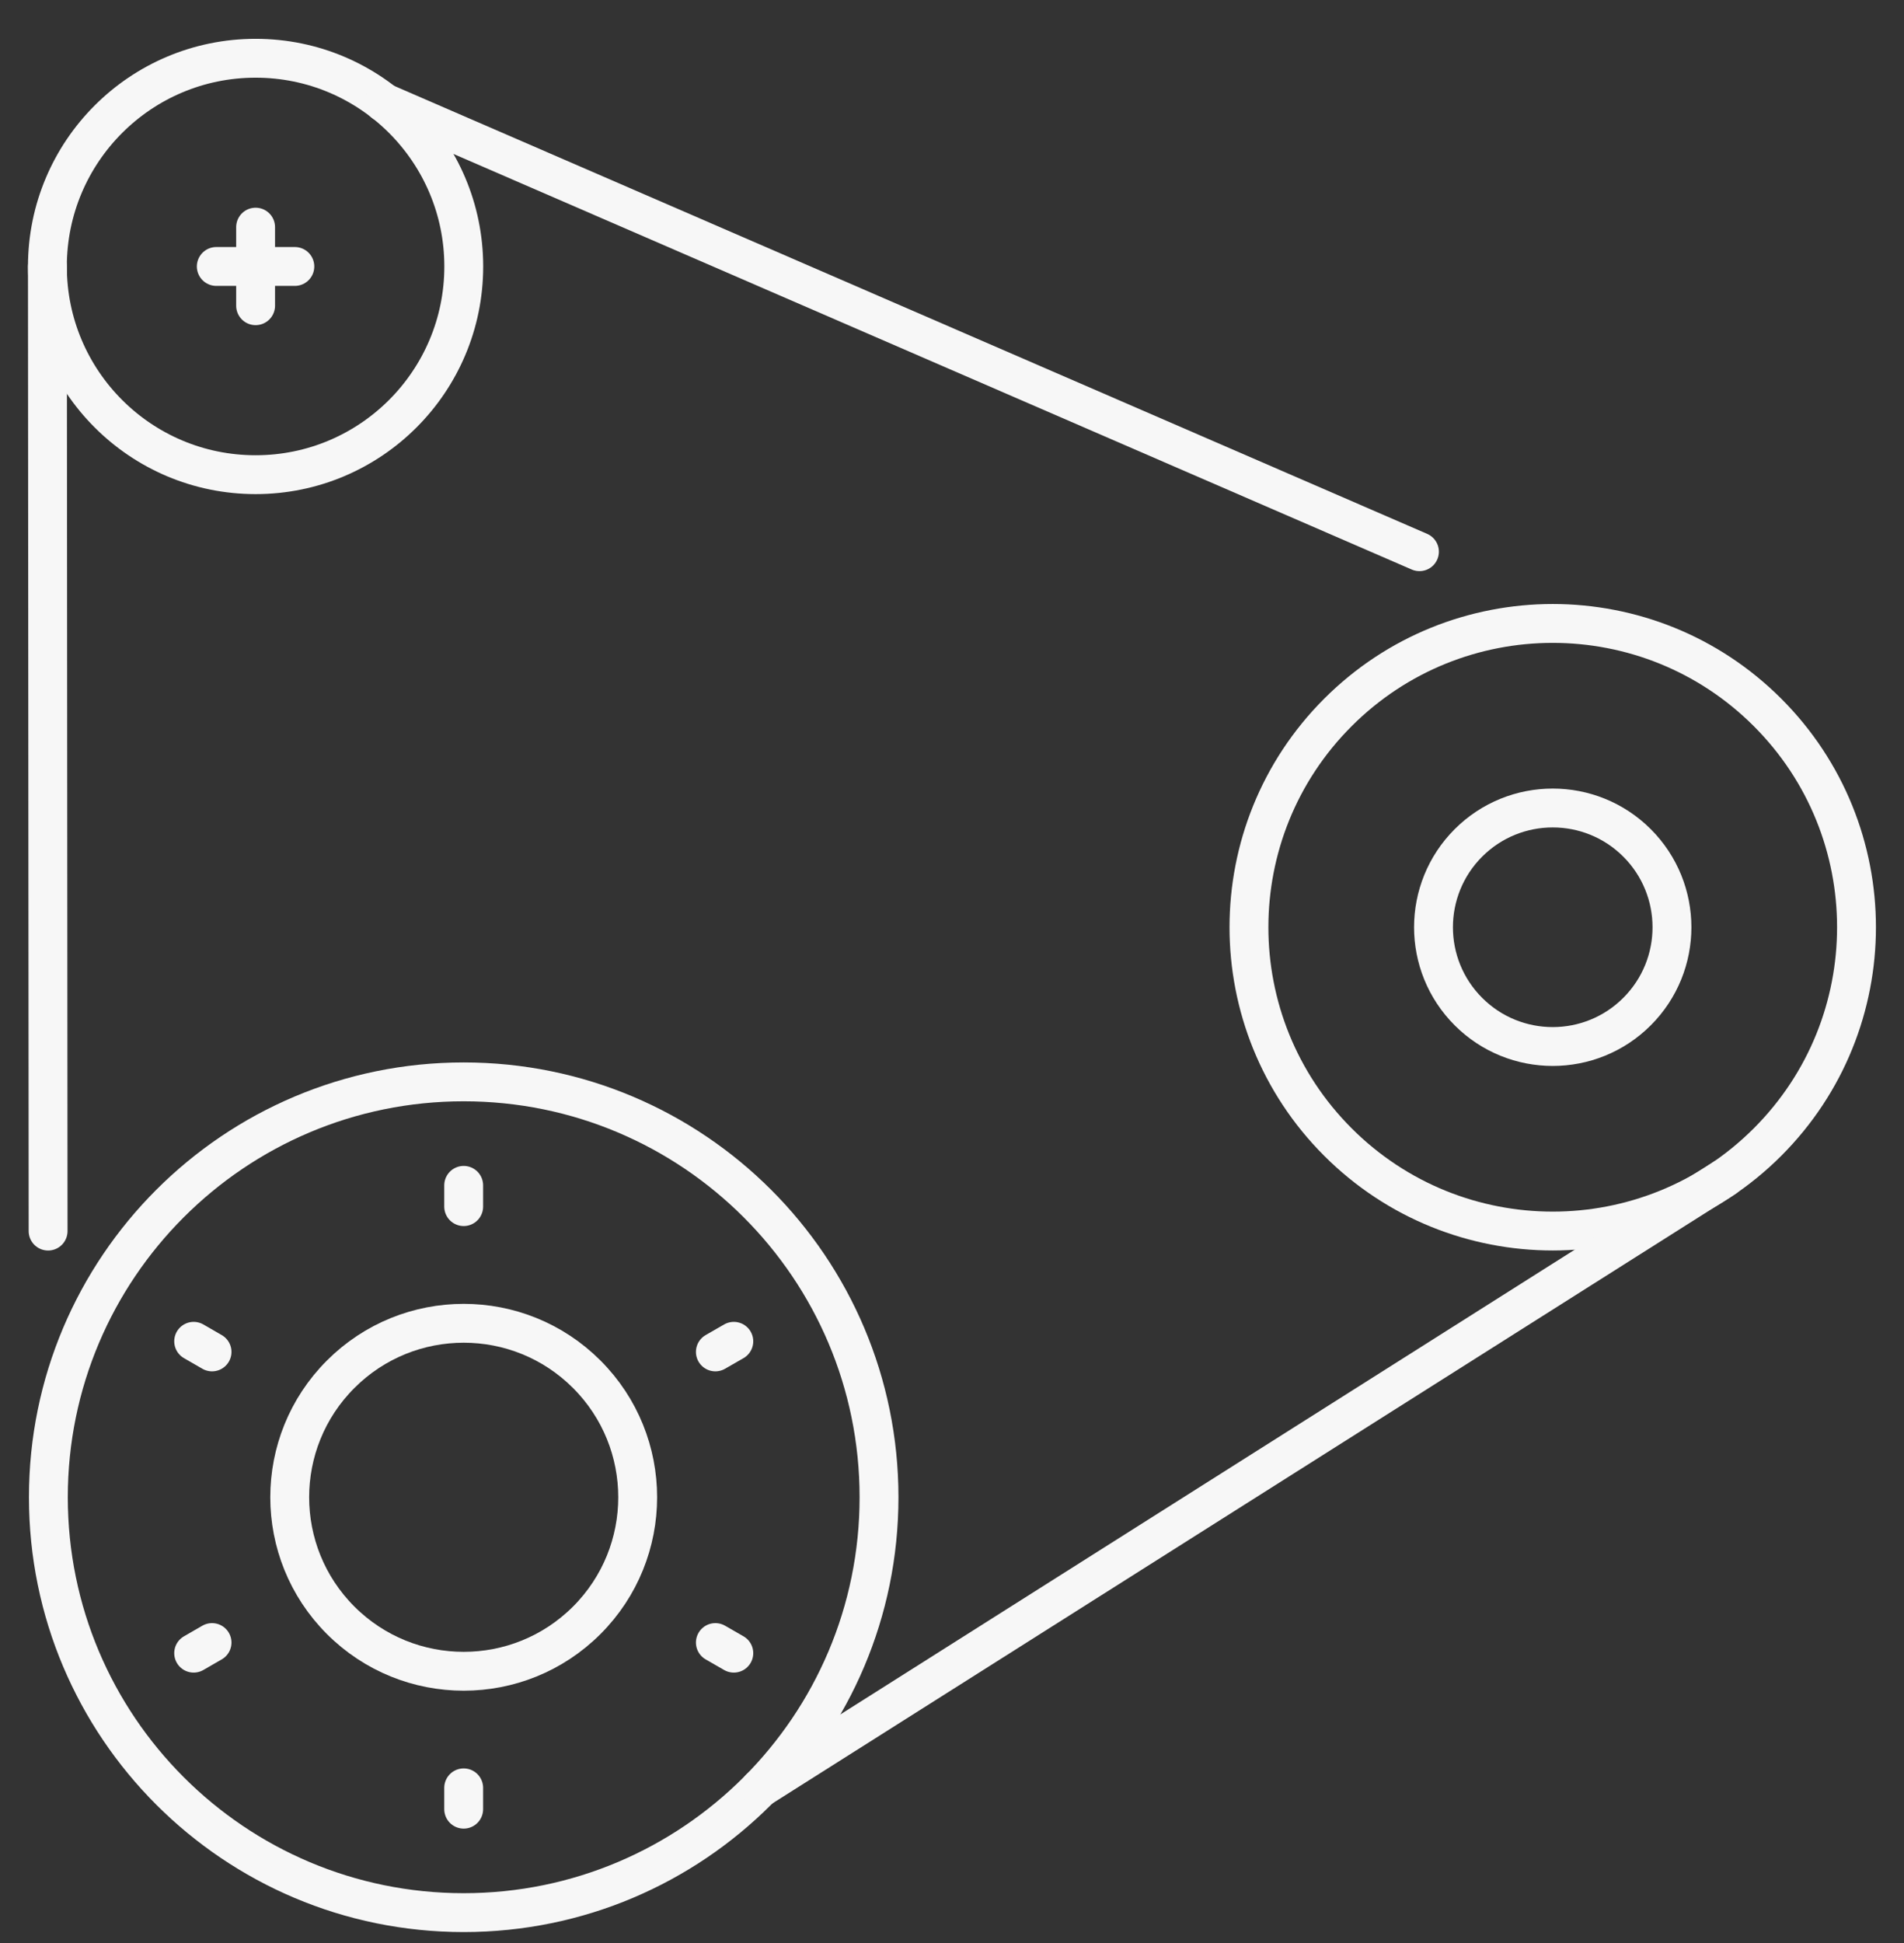
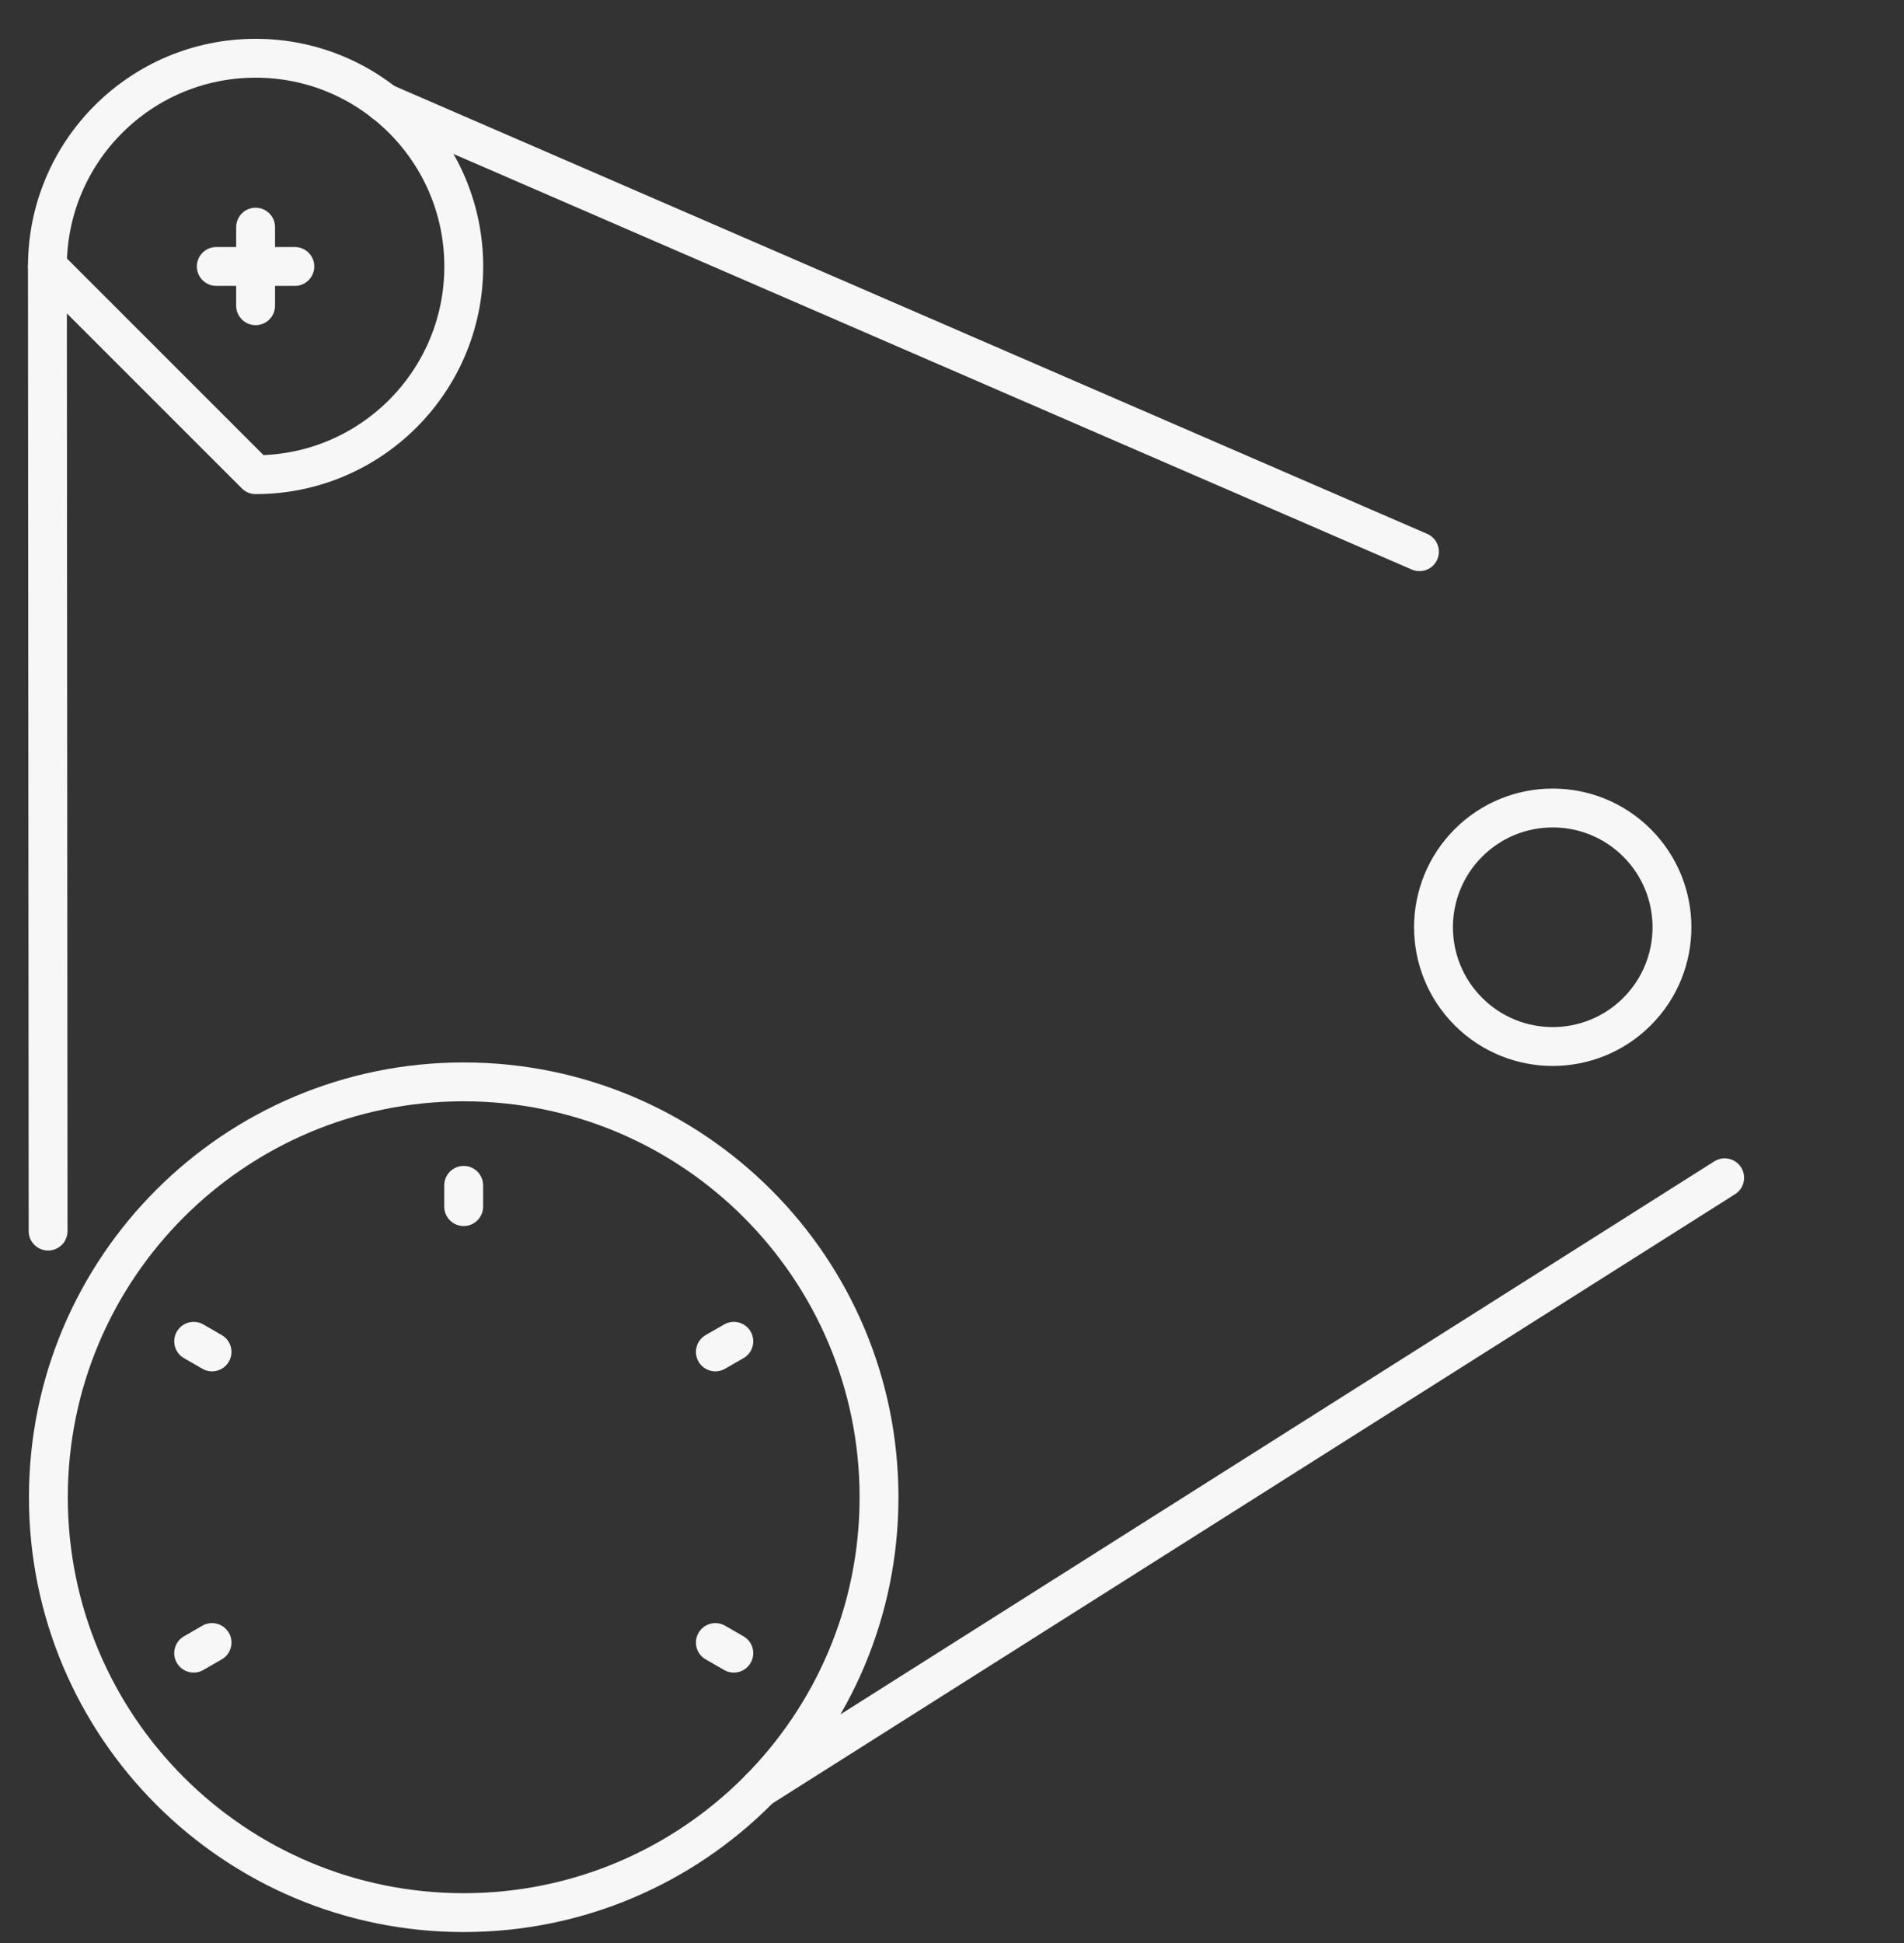
<svg xmlns="http://www.w3.org/2000/svg" width="49" height="50" viewBox="0 0 49 50" fill="none">
  <rect x="0" y="0" width="49" height="50" fill="#333333" stroke="none" />
  <g clip-path="url(#clip0_474_777)">
-     <path d="M6.578 12.215C9.537 12.215 11.935 9.816 11.935 6.857C11.935 3.898 9.537 1.499 6.578 1.499C3.619 1.499 1.22 3.898 1.22 6.857C1.22 9.816 3.619 12.215 6.578 12.215Z" stroke="#F7F7F7" stroke-linecap="round" stroke-linejoin="round" />
-     <path d="M45.488 29.389C48.541 26.336 48.541 21.386 45.488 18.333C42.435 15.28 37.485 15.28 34.432 18.333C31.379 21.386 31.379 26.336 34.432 29.389C37.485 32.442 42.435 32.442 45.488 29.389Z" stroke="#F7F7F7" stroke-linecap="round" stroke-linejoin="round" />
+     <path d="M6.578 12.215C9.537 12.215 11.935 9.816 11.935 6.857C11.935 3.898 9.537 1.499 6.578 1.499C3.619 1.499 1.22 3.898 1.22 6.857Z" stroke="#F7F7F7" stroke-linecap="round" stroke-linejoin="round" />
    <path d="M11.933 49.218C17.837 49.218 22.622 44.432 22.622 38.529C22.622 32.625 17.837 27.84 11.933 27.84C6.03 27.84 1.245 32.625 1.245 38.529C1.245 44.432 6.03 49.218 11.933 49.218Z" stroke="#F7F7F7" stroke-linecap="round" stroke-linejoin="round" />
-     <path d="M15.1 41.696C16.848 39.947 16.848 37.112 15.1 35.364C13.351 33.615 10.516 33.615 8.767 35.364C7.019 37.112 7.019 39.947 8.767 41.696C10.516 43.444 13.351 43.444 15.1 41.696Z" stroke="#F7F7F7" stroke-linecap="round" stroke-linejoin="round" />
    <path d="M1.238 31.68L1.22 6.857" stroke="#F7F7F7" stroke-linecap="round" stroke-linejoin="round" />
    <path d="M9.877 2.639L36.53 14.197" stroke="#F7F7F7" stroke-linecap="round" stroke-linejoin="round" />
    <path d="M44.385 30.308L19.558 46.019" stroke="#F7F7F7" stroke-linecap="round" stroke-linejoin="round" />
    <path d="M11.933 30.503V31.05" stroke="#F7F7F7" stroke-linecap="round" stroke-linejoin="round" />
    <path d="M18.885 34.516L18.41 34.789" stroke="#F7F7F7" stroke-linecap="round" stroke-linejoin="round" />
    <path d="M18.885 42.541L18.41 42.268" stroke="#F7F7F7" stroke-linecap="round" stroke-linejoin="round" />
-     <path d="M11.933 46.556V46.007" stroke="#F7F7F7" stroke-linecap="round" stroke-linejoin="round" />
    <path d="M4.984 42.541L5.457 42.268" stroke="#F7F7F7" stroke-linecap="round" stroke-linejoin="round" />
    <path d="M4.984 34.516L5.457 34.789" stroke="#F7F7F7" stroke-linecap="round" stroke-linejoin="round" />
    <path d="M42.13 26.031C43.328 24.833 43.328 22.89 42.13 21.691C40.931 20.493 38.988 20.493 37.79 21.691C36.592 22.89 36.592 24.833 37.79 26.031C38.988 27.23 40.931 27.23 42.13 26.031Z" stroke="#F7F7F7" stroke-linecap="round" stroke-linejoin="round" />
    <path d="M6.578 5.845V7.867" stroke="#F7F7F7" stroke-linecap="round" stroke-linejoin="round" />
    <path d="M7.588 6.857H5.566" stroke="#F7F7F7" stroke-linecap="round" stroke-linejoin="round" />
  </g>
  <defs>
    <clipPath id="clip0_474_777">
      <rect width="48" height="49.158" fill="white" transform="translate(0.5 0.779)" />
    </clipPath>
  </defs>
</svg>